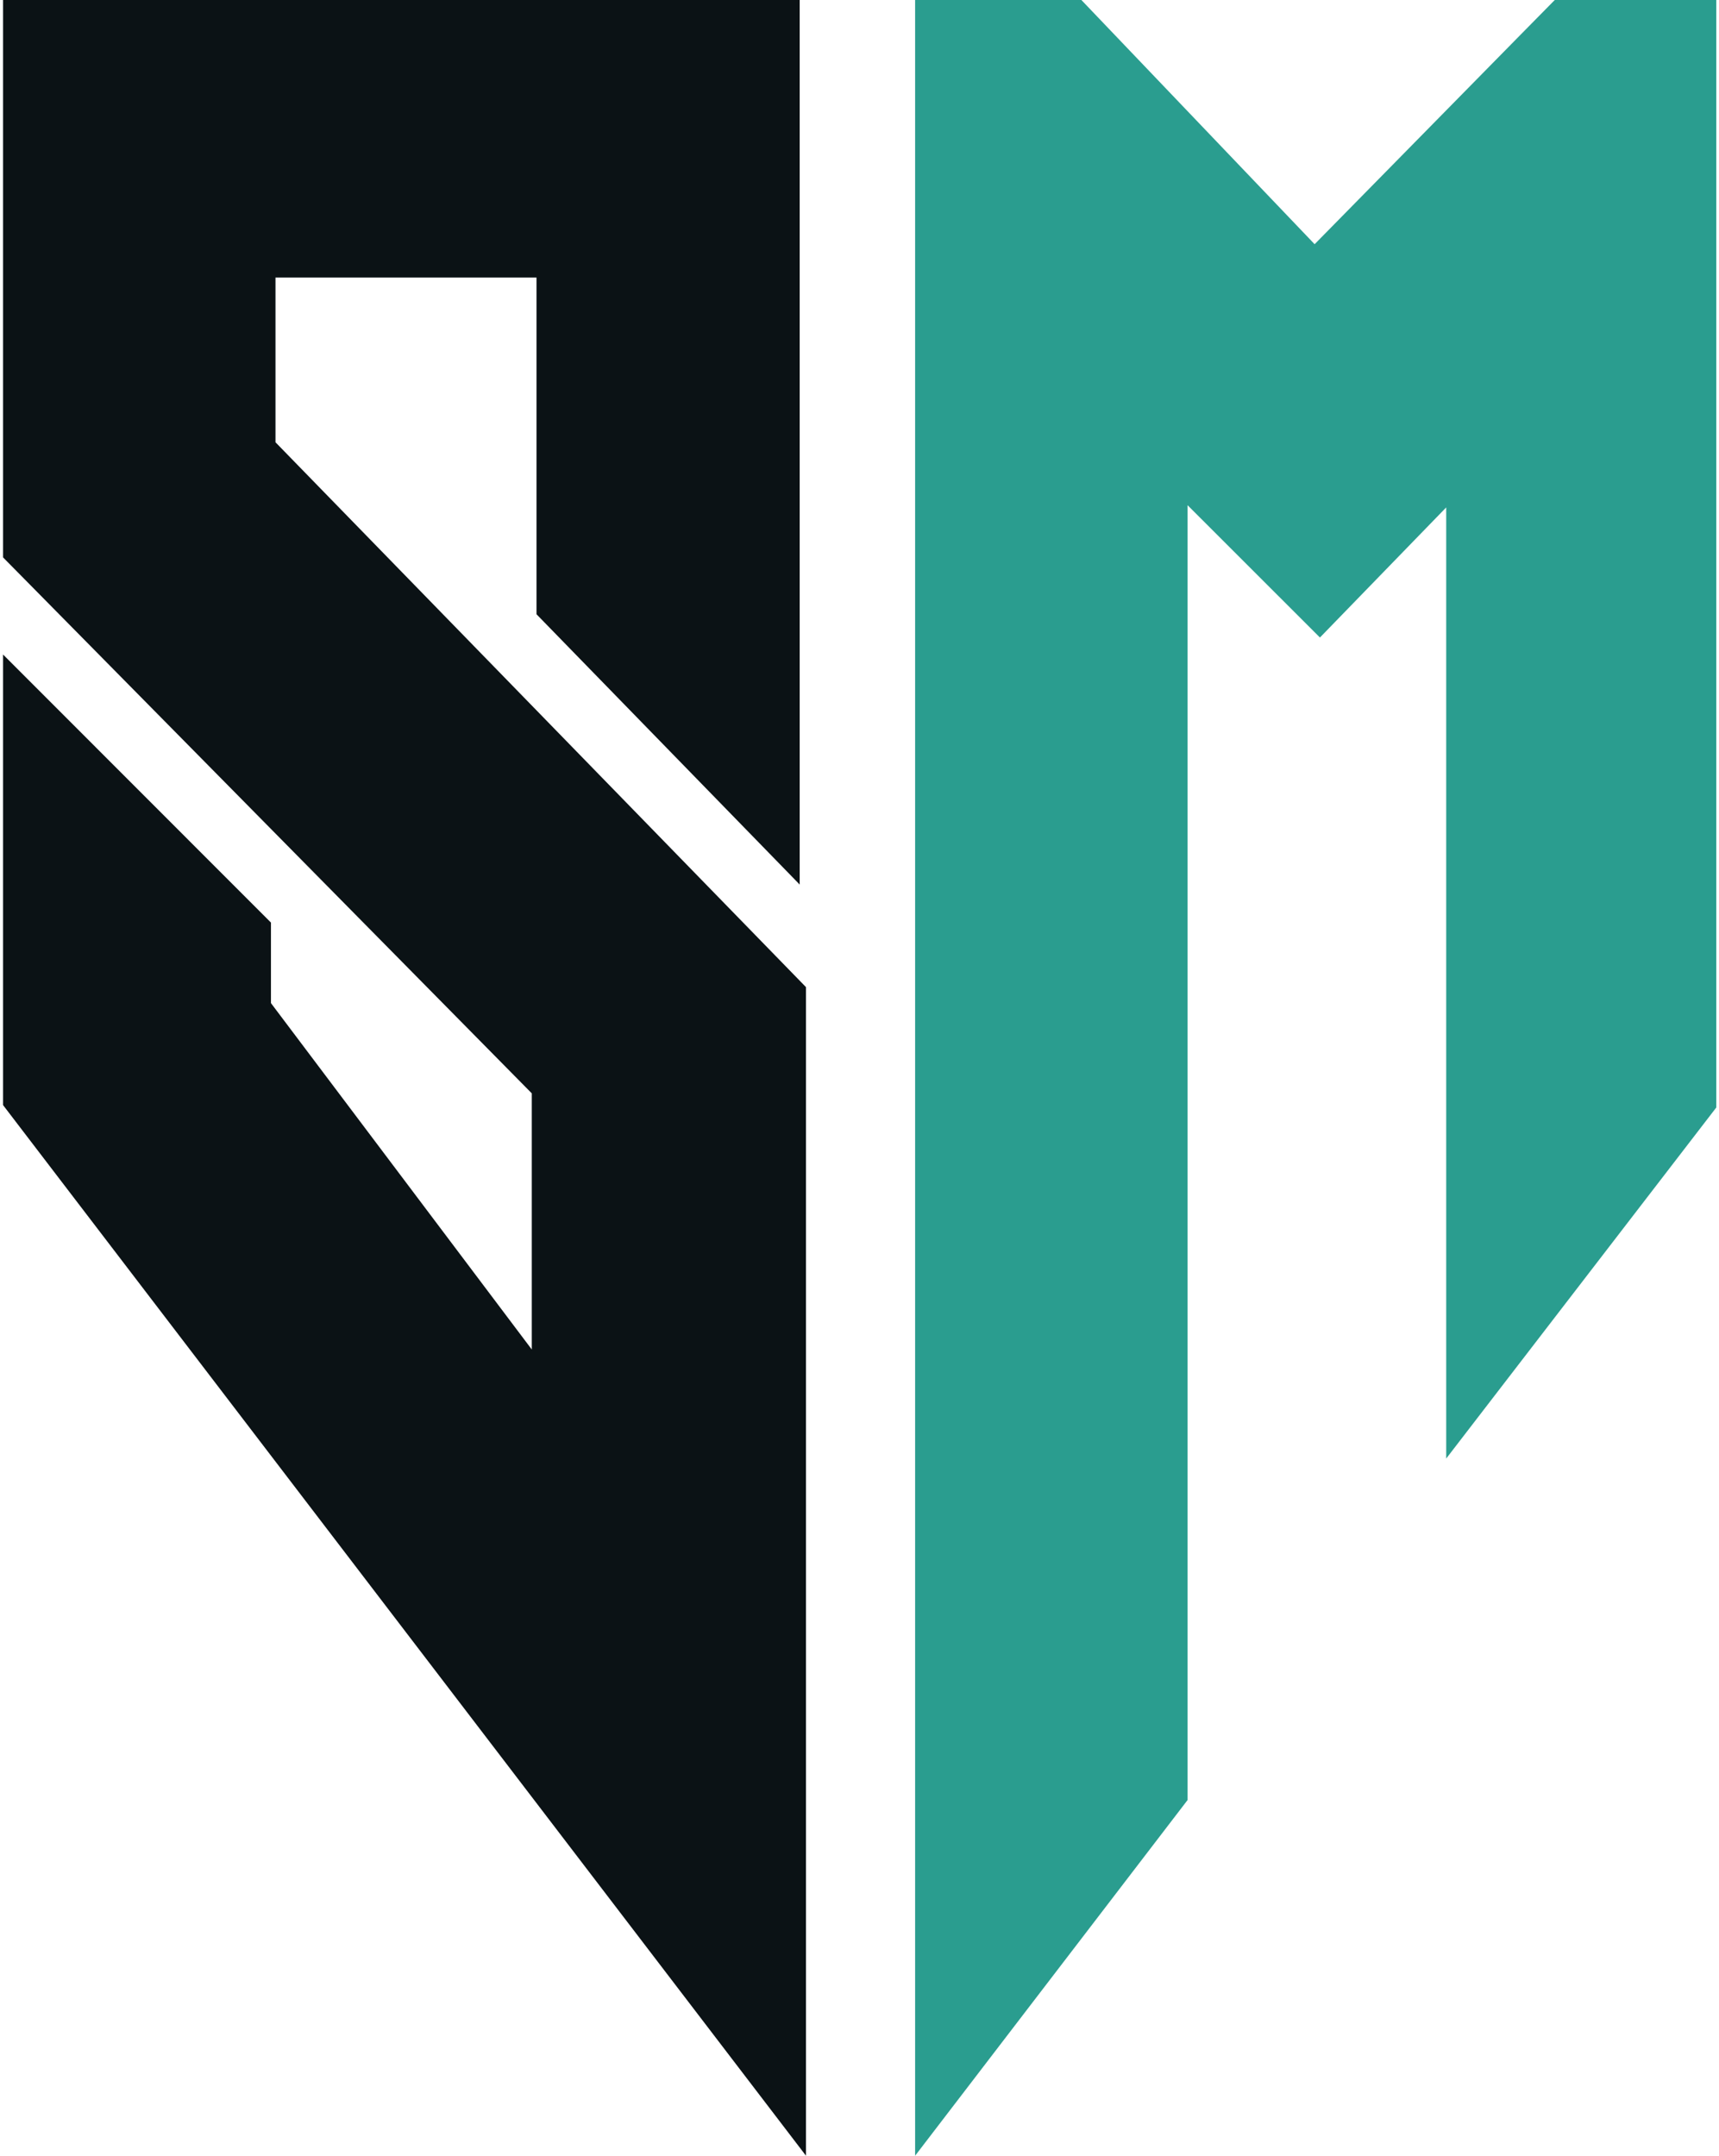
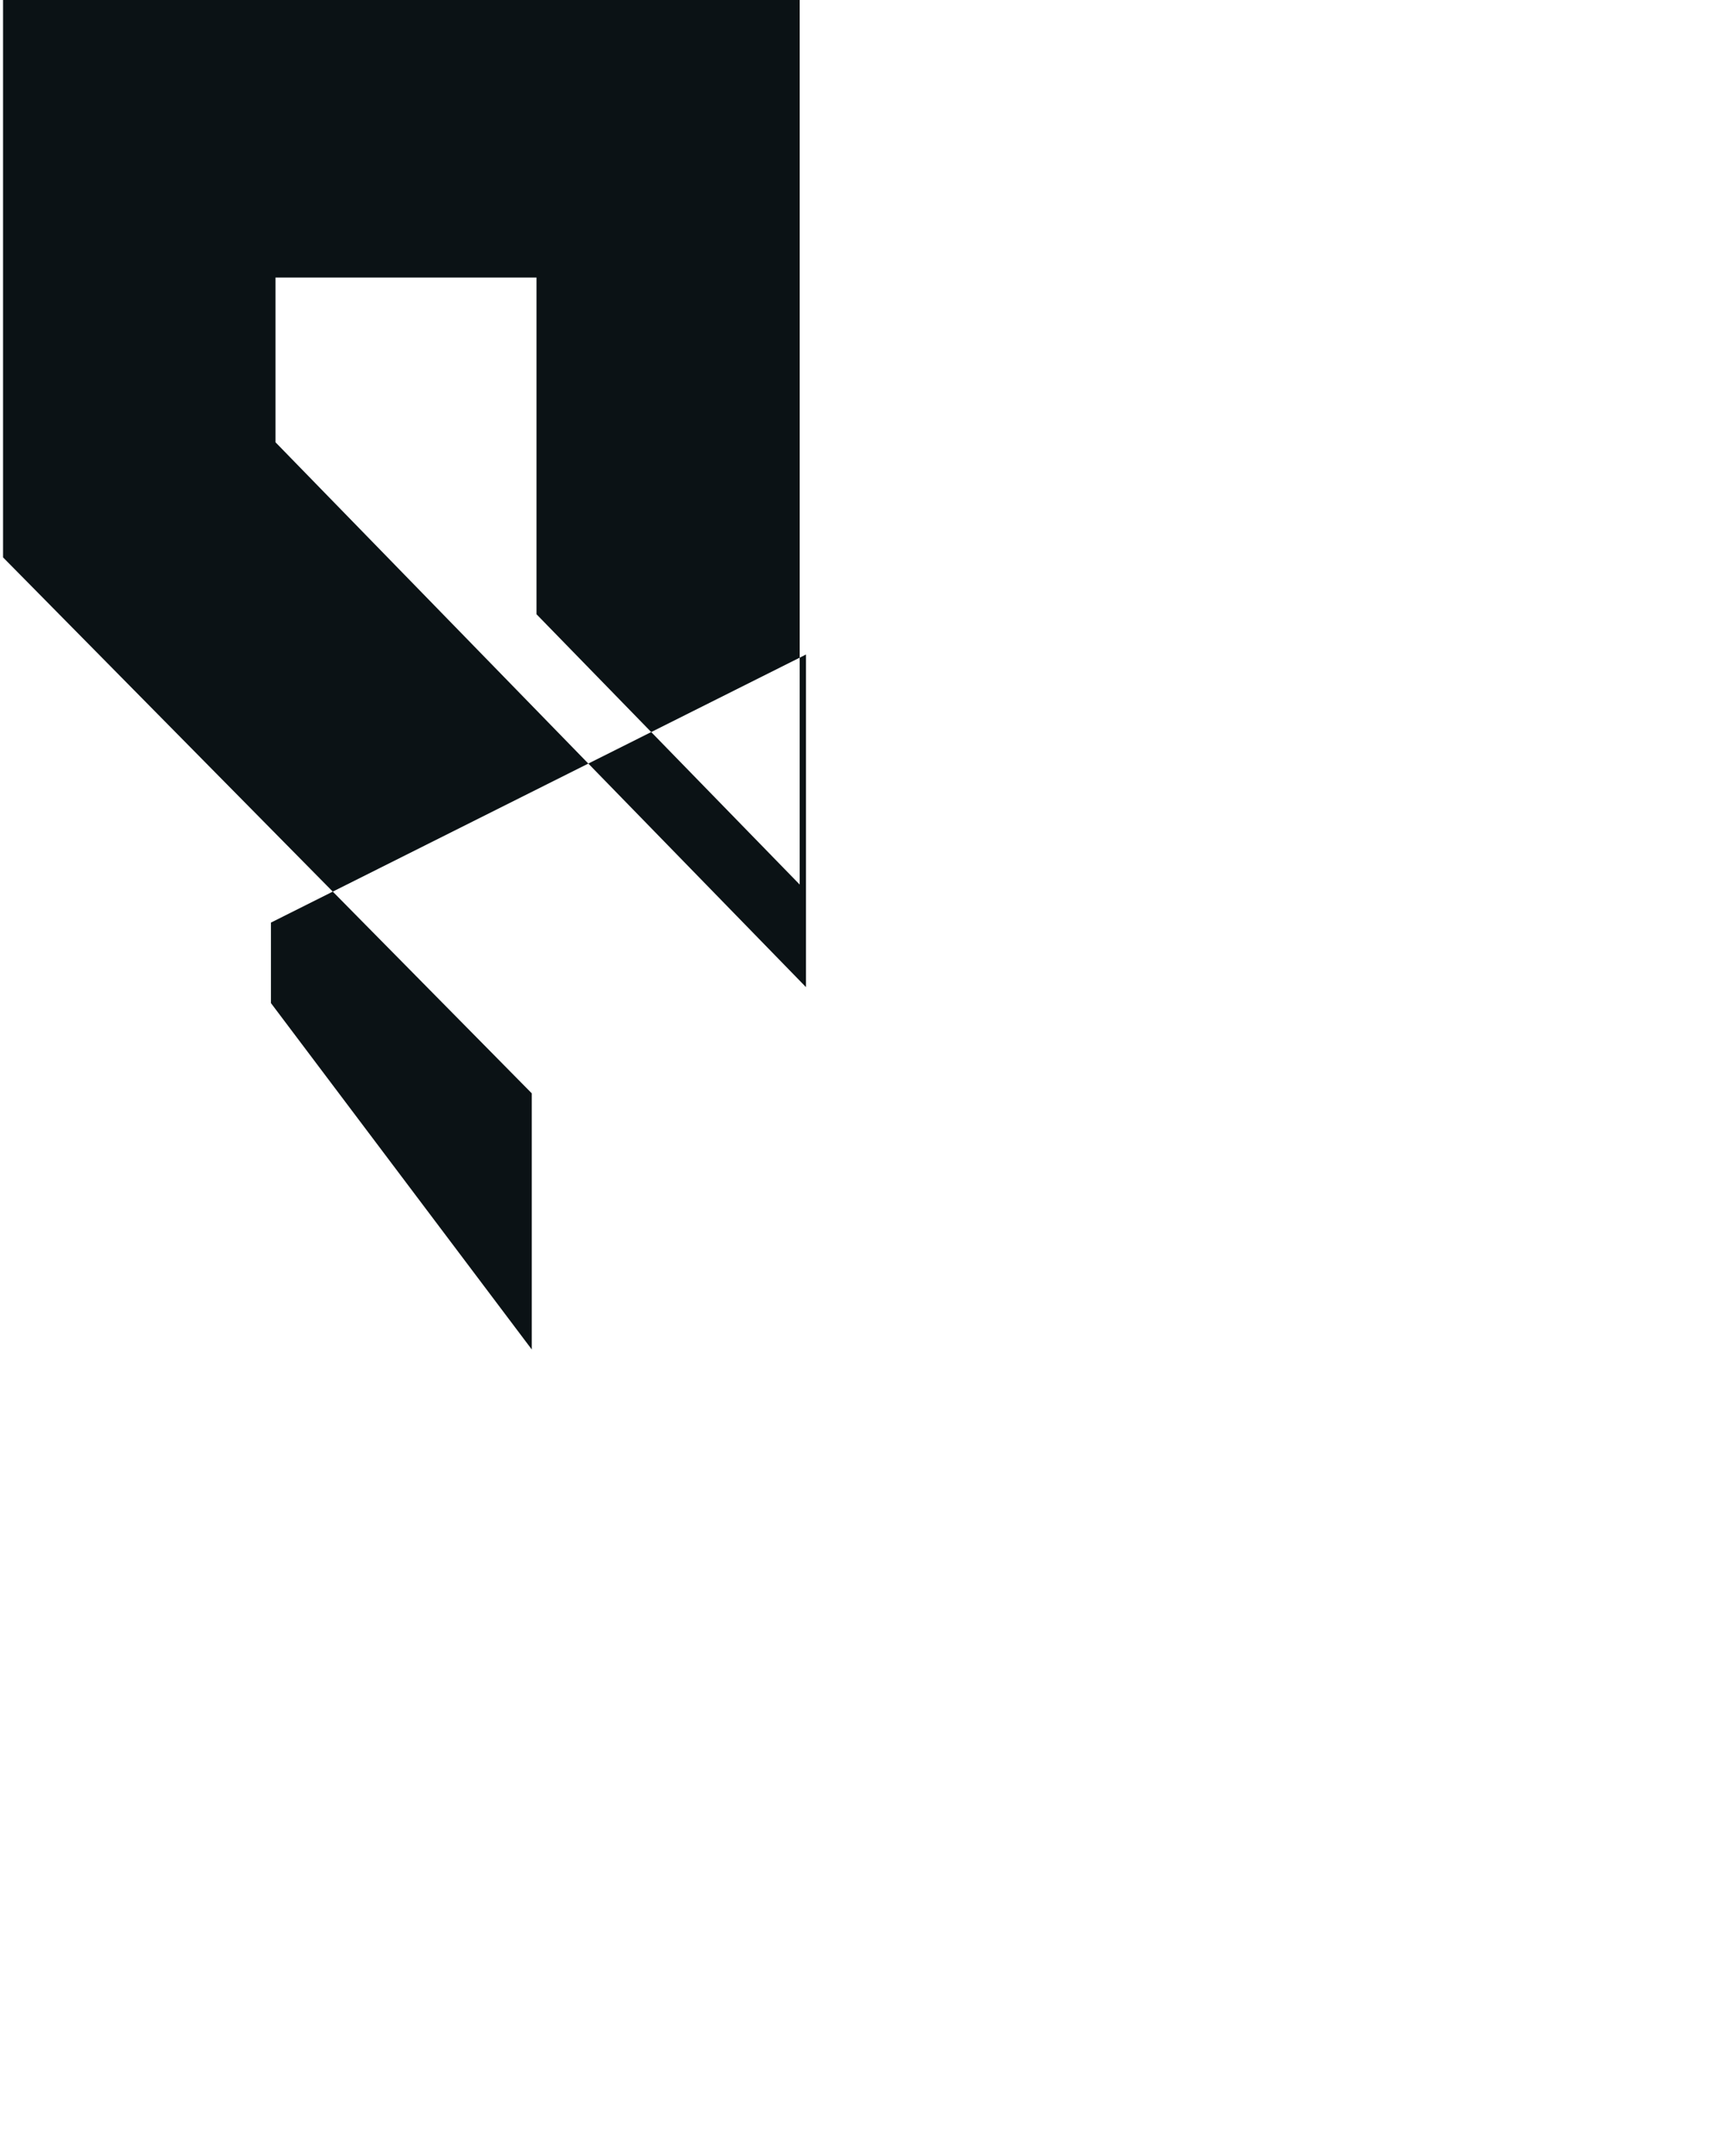
<svg xmlns="http://www.w3.org/2000/svg" width="130" height="163" viewBox="0 0 130 163" fill="none">
-   <path d="M0.231 42.146V0H60.477V66.883L40.573 46.445V20.989H20.834V33.441L60.953 74.639V163L0.231 83.558V49.489L20.491 69.759V75.847L40.216 102.038V82.67" fill="#0B1215" />
-   <path d="M129.795 0V83.741L109.37 110.283V38.367L99.821 48.204L89.81 38.199V136.106L69.206 163V0H81.78L99.419 18.465L114.957 2.662L117.579 0H129.795Z" fill="#2A9D8F" />
+   <path d="M0.231 42.146V0H60.477V66.883L40.573 46.445V20.989H20.834V33.441L60.953 74.639V163V49.489L20.491 69.759V75.847L40.216 102.038V82.67" fill="#0B1215" />
</svg>